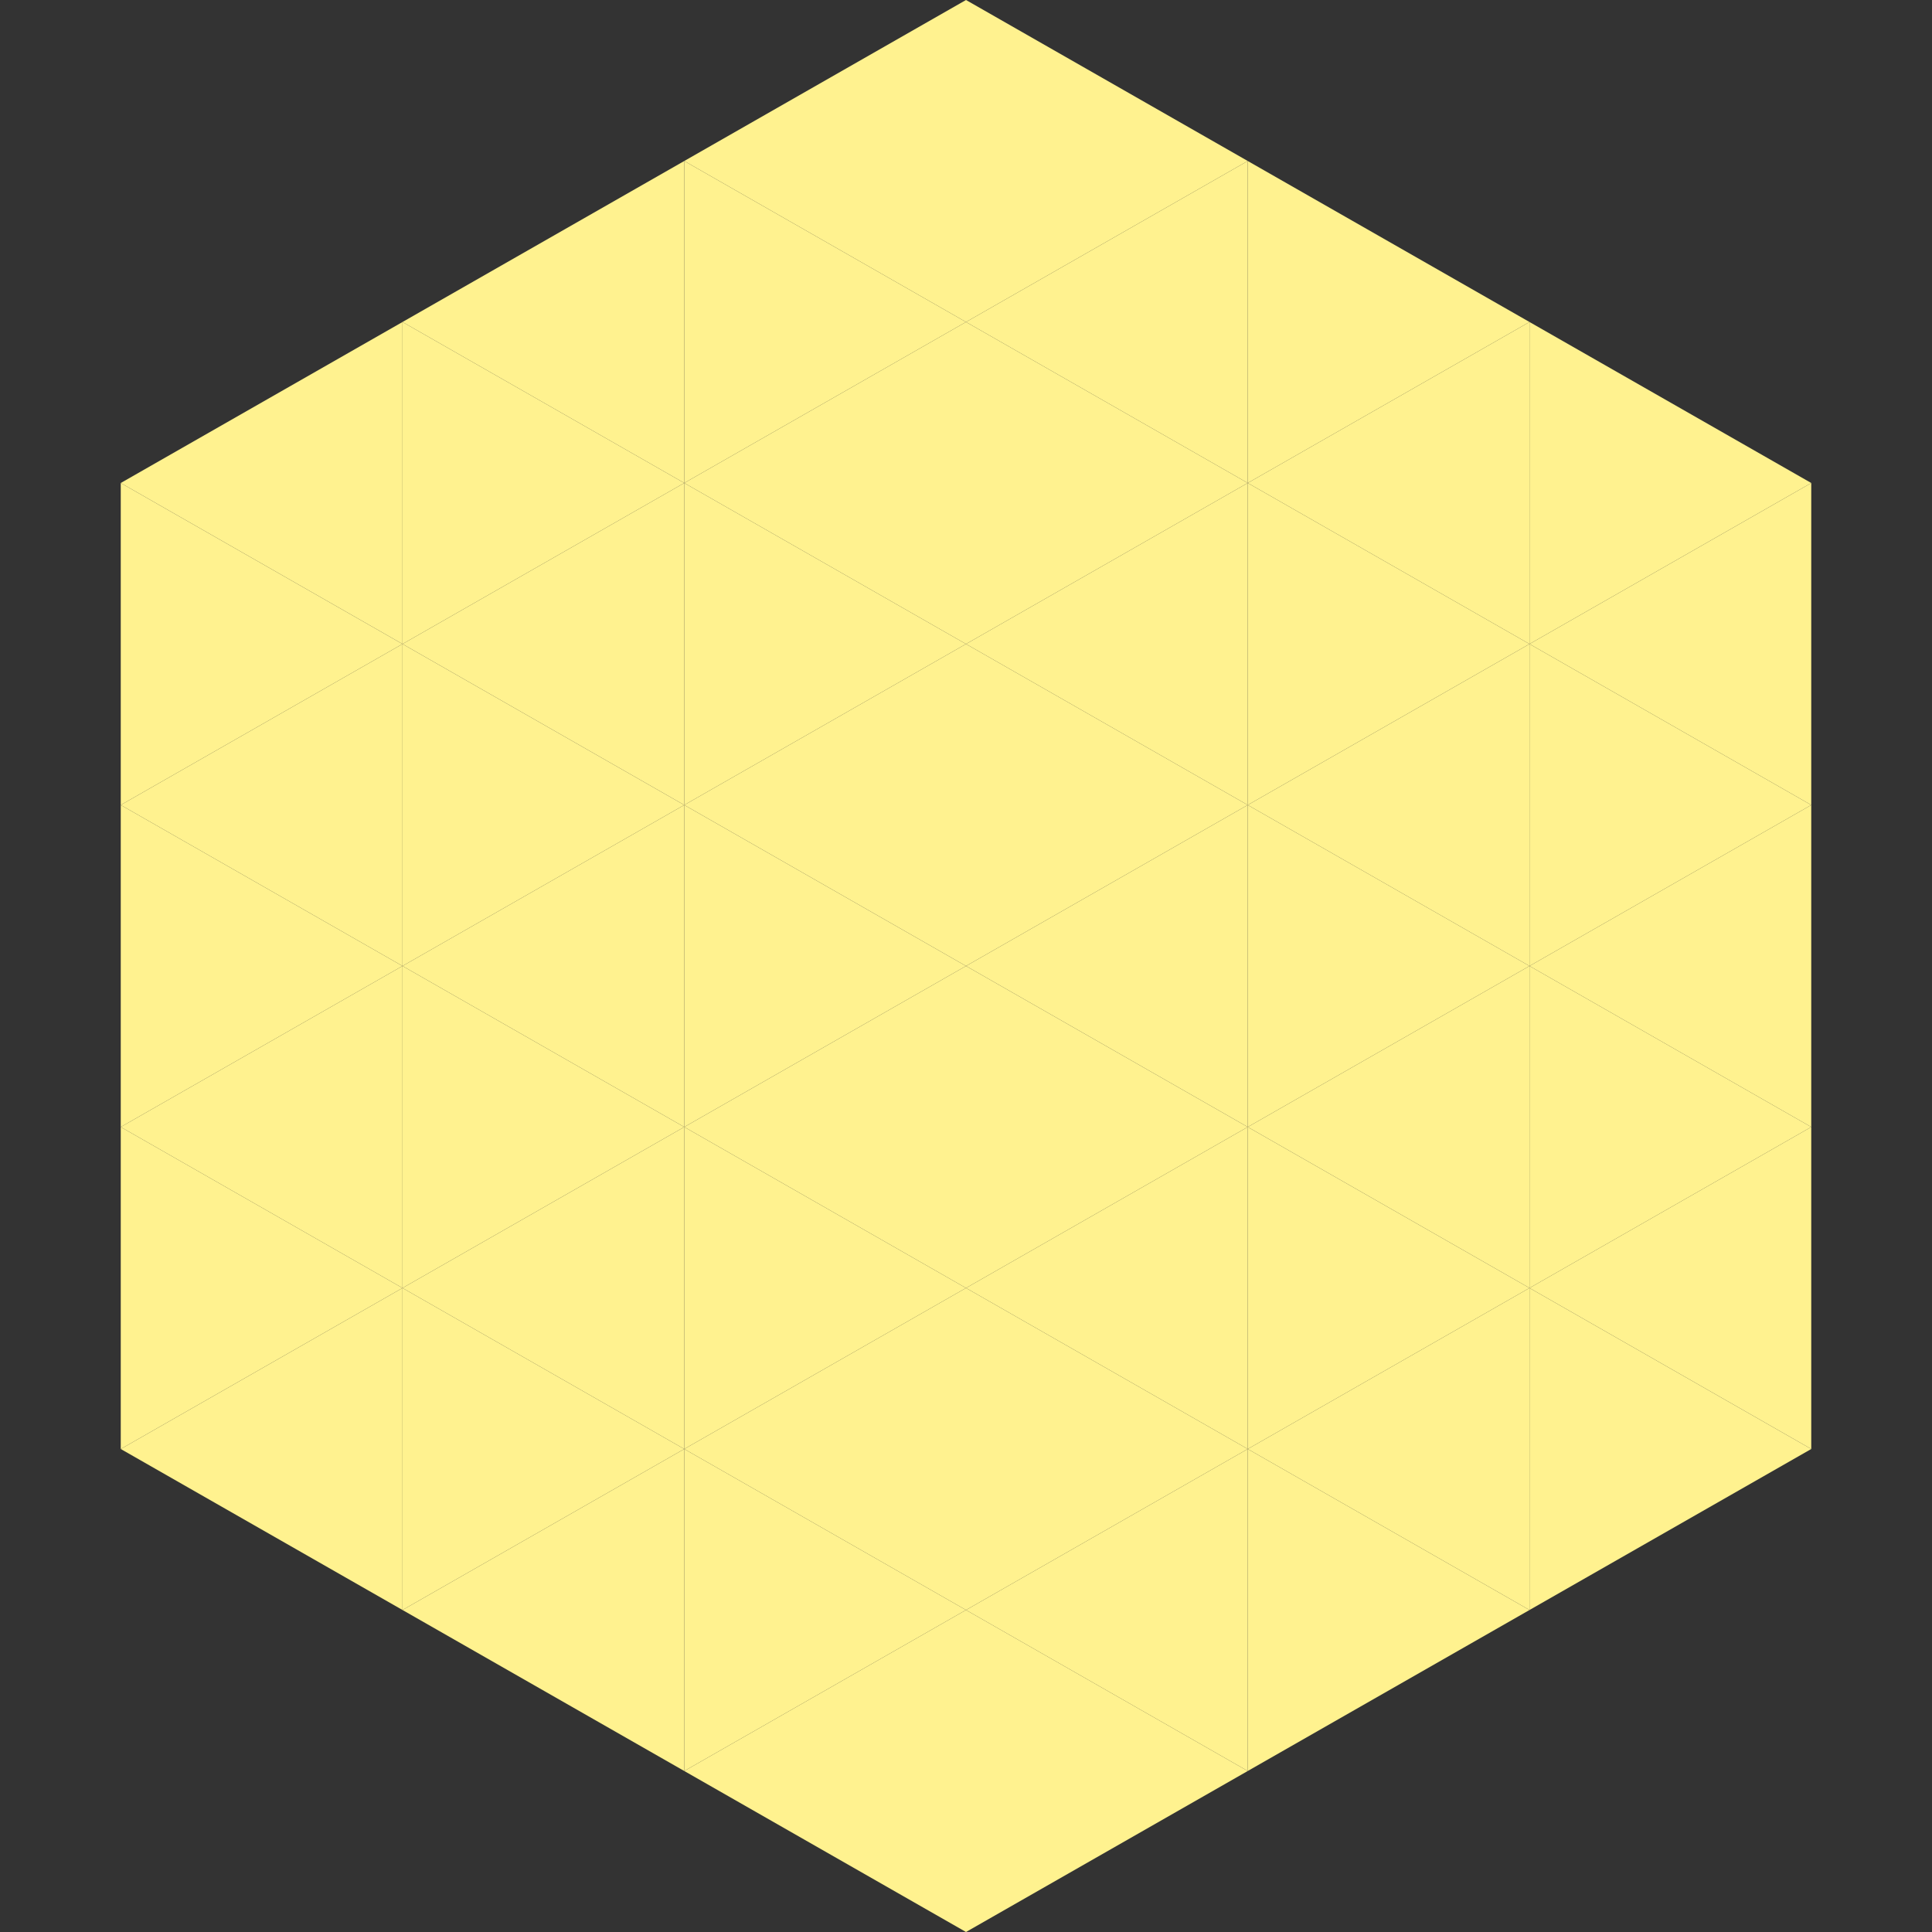
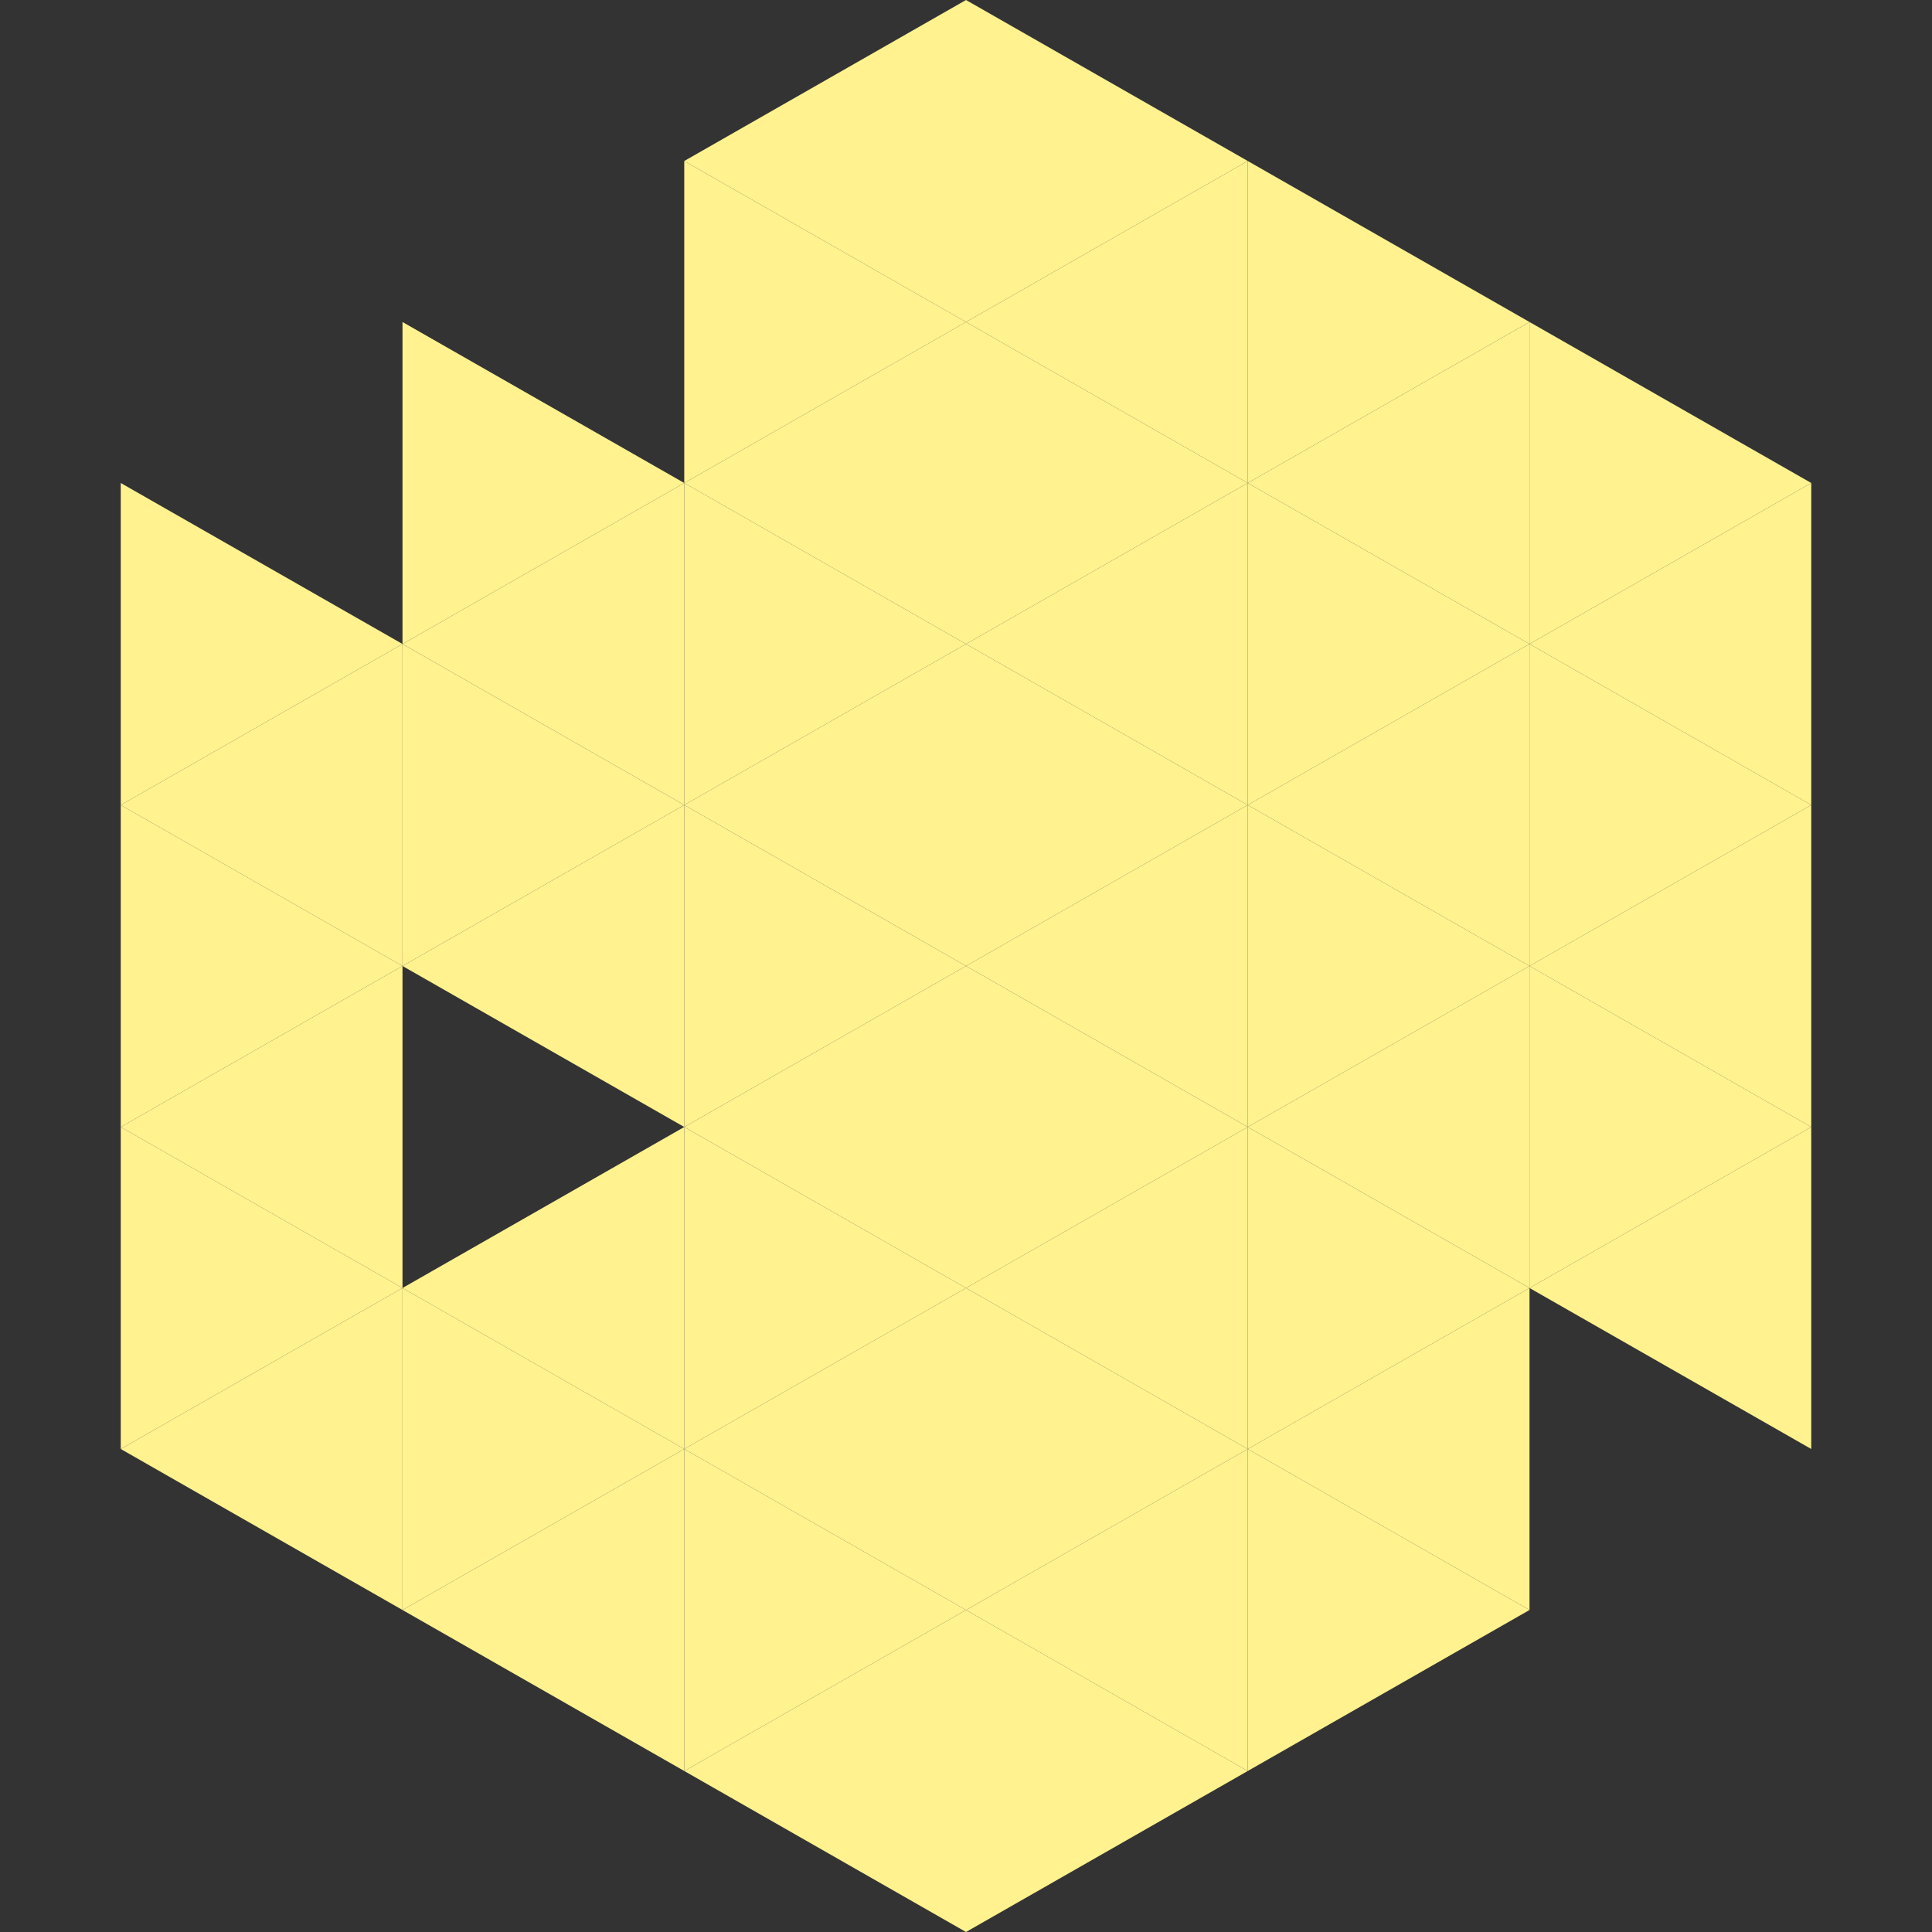
<svg xmlns="http://www.w3.org/2000/svg" width="240" height="240">
  <rect width="100%" height="100%" fill="#333333" stroke="none" />
-   <polygon points="50,40 15,60 50,80" style="fill:rgb(255,242,143)" />
  <polygon points="190,40 225,60 190,80" style="fill:rgb(255,242,143)" />
  <polygon points="15,60 50,80 15,100" style="fill:rgb(255,242,143)" />
  <polygon points="225,60 190,80 225,100" style="fill:rgb(255,242,143)" />
  <polygon points="50,80 15,100 50,120" style="fill:rgb(255,242,143)" />
  <polygon points="190,80 225,100 190,120" style="fill:rgb(255,242,143)" />
  <polygon points="15,100 50,120 15,140" style="fill:rgb(255,242,143)" />
  <polygon points="225,100 190,120 225,140" style="fill:rgb(255,242,143)" />
  <polygon points="50,120 15,140 50,160" style="fill:rgb(255,242,143)" />
  <polygon points="190,120 225,140 190,160" style="fill:rgb(255,242,143)" />
  <polygon points="15,140 50,160 15,180" style="fill:rgb(255,242,143)" />
  <polygon points="225,140 190,160 225,180" style="fill:rgb(255,242,143)" />
  <polygon points="50,160 15,180 50,200" style="fill:rgb(255,242,143)" />
-   <polygon points="190,160 225,180 190,200" style="fill:rgb(255,242,143)" />
-   <polygon points="15,180 50,200 15,220" style="fill:rgb(255,255,255); fill-opacity:0" />
  <polygon points="225,180 190,200 225,220" style="fill:rgb(255,255,255); fill-opacity:0" />
  <polygon points="50,0 85,20 50,40" style="fill:rgb(255,255,255); fill-opacity:0" />
  <polygon points="190,0 155,20 190,40" style="fill:rgb(255,255,255); fill-opacity:0" />
-   <polygon points="85,20 50,40 85,60" style="fill:rgb(255,242,143)" />
  <polygon points="155,20 190,40 155,60" style="fill:rgb(255,242,143)" />
  <polygon points="50,40 85,60 50,80" style="fill:rgb(255,242,143)" />
  <polygon points="190,40 155,60 190,80" style="fill:rgb(255,242,143)" />
  <polygon points="85,60 50,80 85,100" style="fill:rgb(255,242,143)" />
  <polygon points="155,60 190,80 155,100" style="fill:rgb(255,242,143)" />
  <polygon points="50,80 85,100 50,120" style="fill:rgb(255,242,143)" />
  <polygon points="190,80 155,100 190,120" style="fill:rgb(255,242,143)" />
  <polygon points="85,100 50,120 85,140" style="fill:rgb(255,242,143)" />
  <polygon points="155,100 190,120 155,140" style="fill:rgb(255,242,143)" />
-   <polygon points="50,120 85,140 50,160" style="fill:rgb(255,242,143)" />
  <polygon points="190,120 155,140 190,160" style="fill:rgb(255,242,143)" />
  <polygon points="85,140 50,160 85,180" style="fill:rgb(255,242,143)" />
  <polygon points="155,140 190,160 155,180" style="fill:rgb(255,242,143)" />
  <polygon points="50,160 85,180 50,200" style="fill:rgb(255,242,143)" />
  <polygon points="190,160 155,180 190,200" style="fill:rgb(255,242,143)" />
  <polygon points="85,180 50,200 85,220" style="fill:rgb(255,242,143)" />
  <polygon points="155,180 190,200 155,220" style="fill:rgb(255,242,143)" />
  <polygon points="120,0 85,20 120,40" style="fill:rgb(255,242,143)" />
  <polygon points="120,0 155,20 120,40" style="fill:rgb(255,242,143)" />
  <polygon points="85,20 120,40 85,60" style="fill:rgb(255,242,143)" />
  <polygon points="155,20 120,40 155,60" style="fill:rgb(255,242,143)" />
  <polygon points="120,40 85,60 120,80" style="fill:rgb(255,242,143)" />
  <polygon points="120,40 155,60 120,80" style="fill:rgb(255,242,143)" />
  <polygon points="85,60 120,80 85,100" style="fill:rgb(255,242,143)" />
  <polygon points="155,60 120,80 155,100" style="fill:rgb(255,242,143)" />
  <polygon points="120,80 85,100 120,120" style="fill:rgb(255,242,143)" />
  <polygon points="120,80 155,100 120,120" style="fill:rgb(255,242,143)" />
  <polygon points="85,100 120,120 85,140" style="fill:rgb(255,242,143)" />
  <polygon points="155,100 120,120 155,140" style="fill:rgb(255,242,143)" />
  <polygon points="120,120 85,140 120,160" style="fill:rgb(255,242,143)" />
  <polygon points="120,120 155,140 120,160" style="fill:rgb(255,242,143)" />
  <polygon points="85,140 120,160 85,180" style="fill:rgb(255,242,143)" />
  <polygon points="155,140 120,160 155,180" style="fill:rgb(255,242,143)" />
  <polygon points="120,160 85,180 120,200" style="fill:rgb(255,242,143)" />
  <polygon points="120,160 155,180 120,200" style="fill:rgb(255,242,143)" />
  <polygon points="85,180 120,200 85,220" style="fill:rgb(255,242,143)" />
  <polygon points="155,180 120,200 155,220" style="fill:rgb(255,242,143)" />
  <polygon points="120,200 85,220 120,240" style="fill:rgb(255,242,143)" />
  <polygon points="120,200 155,220 120,240" style="fill:rgb(255,242,143)" />
  <polygon points="85,220 120,240 85,260" style="fill:rgb(255,255,255); fill-opacity:0" />
  <polygon points="155,220 120,240 155,260" style="fill:rgb(255,255,255); fill-opacity:0" />
</svg>